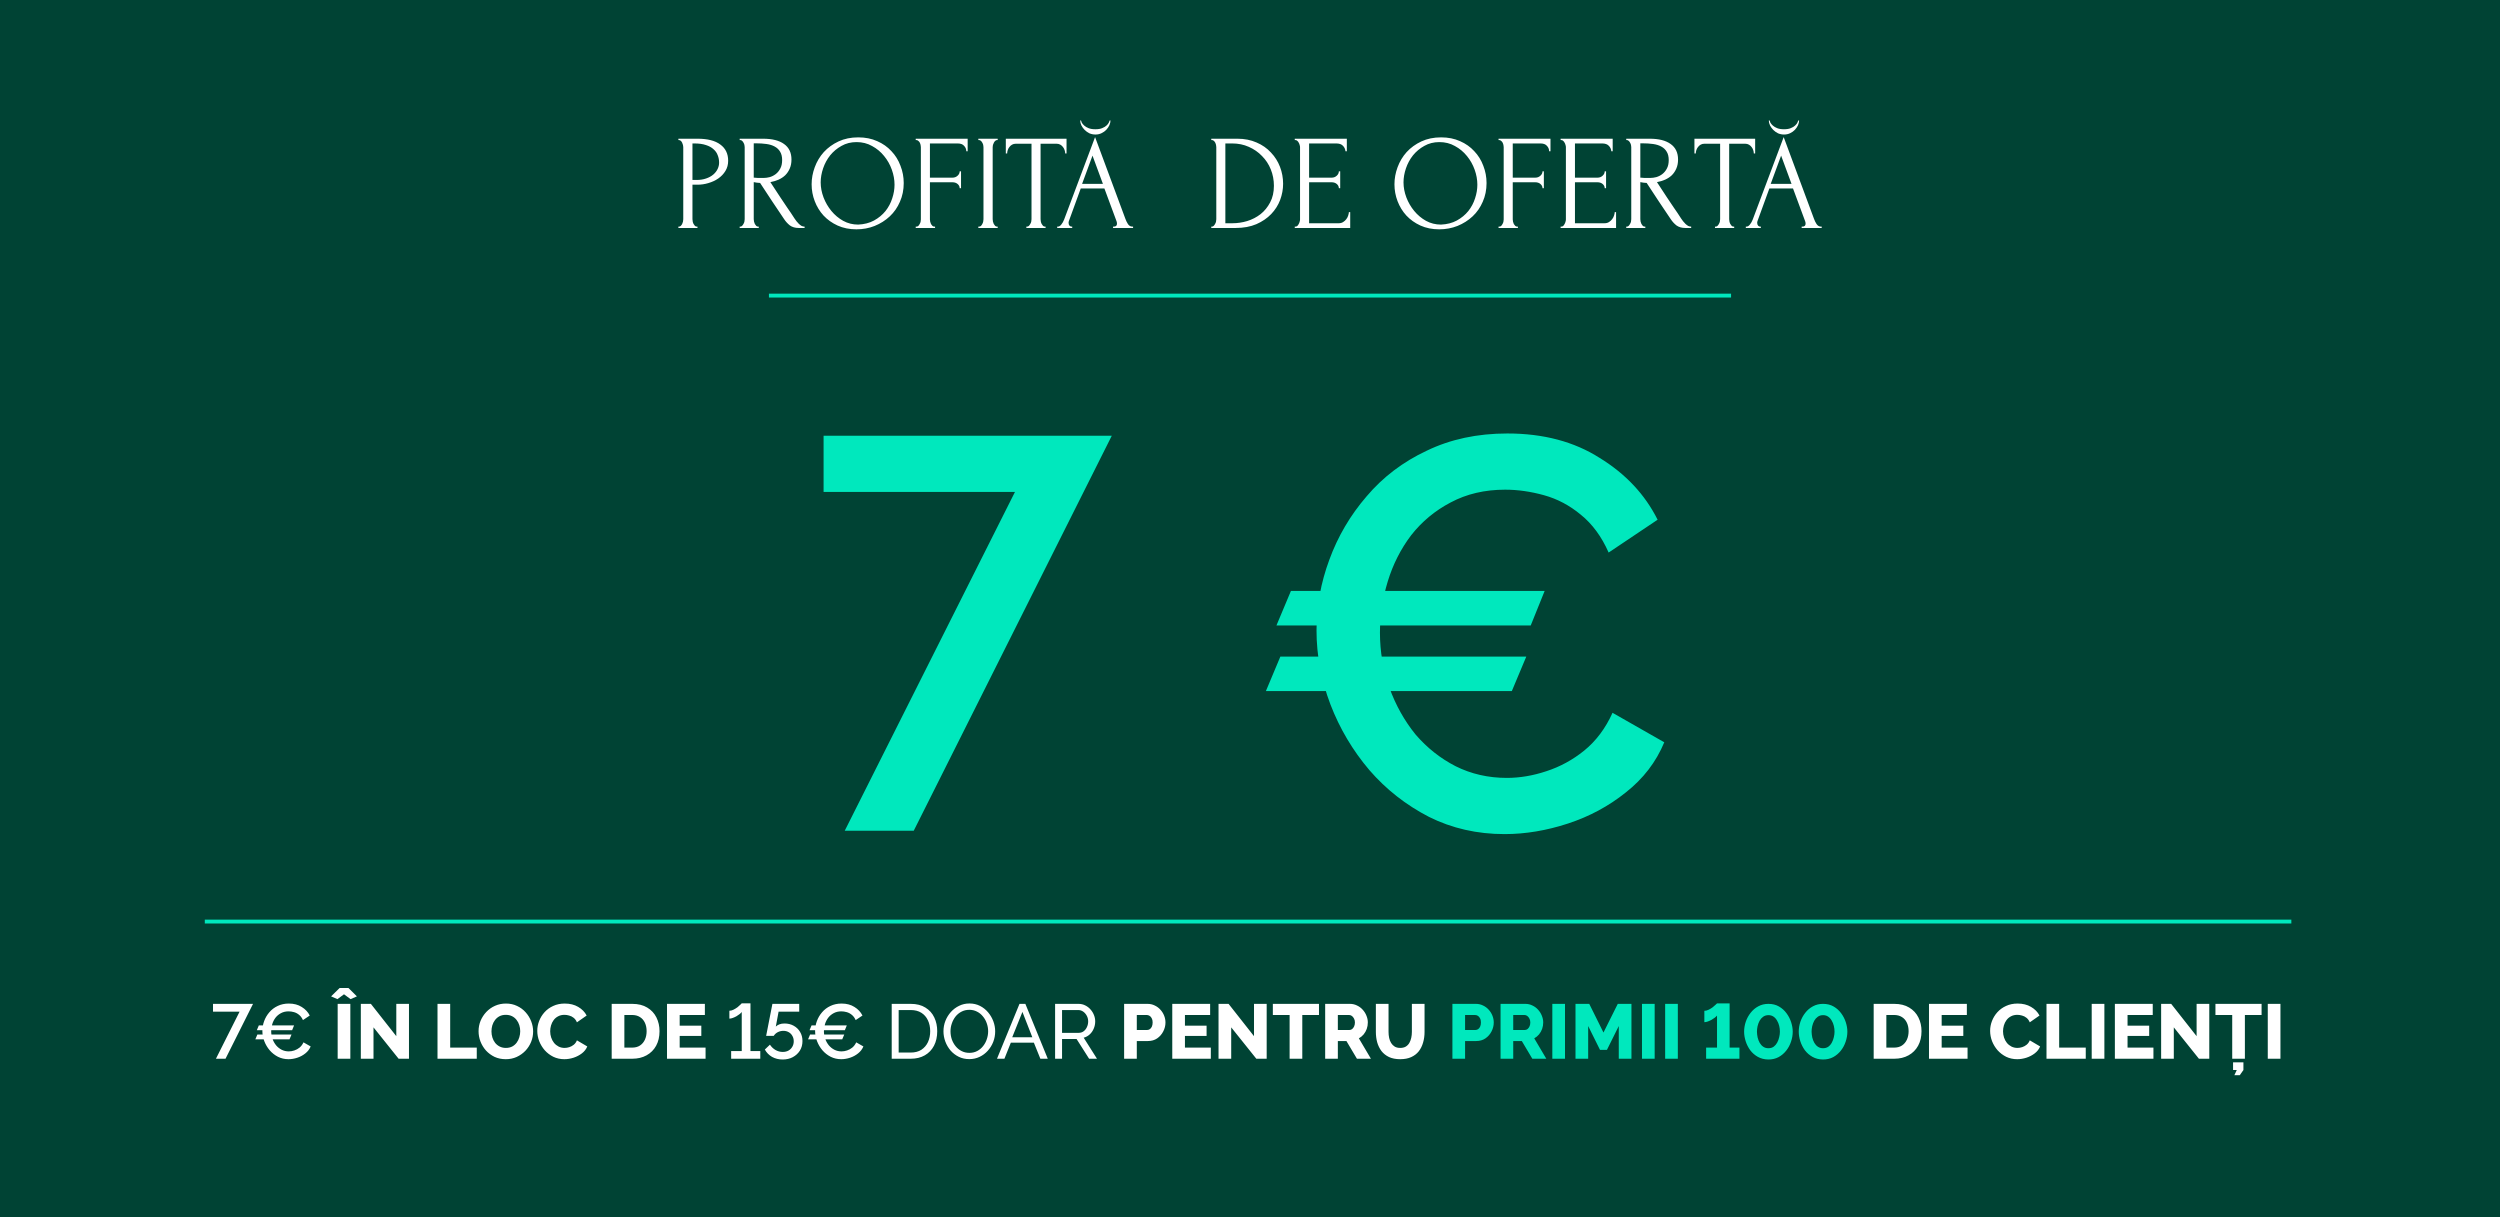
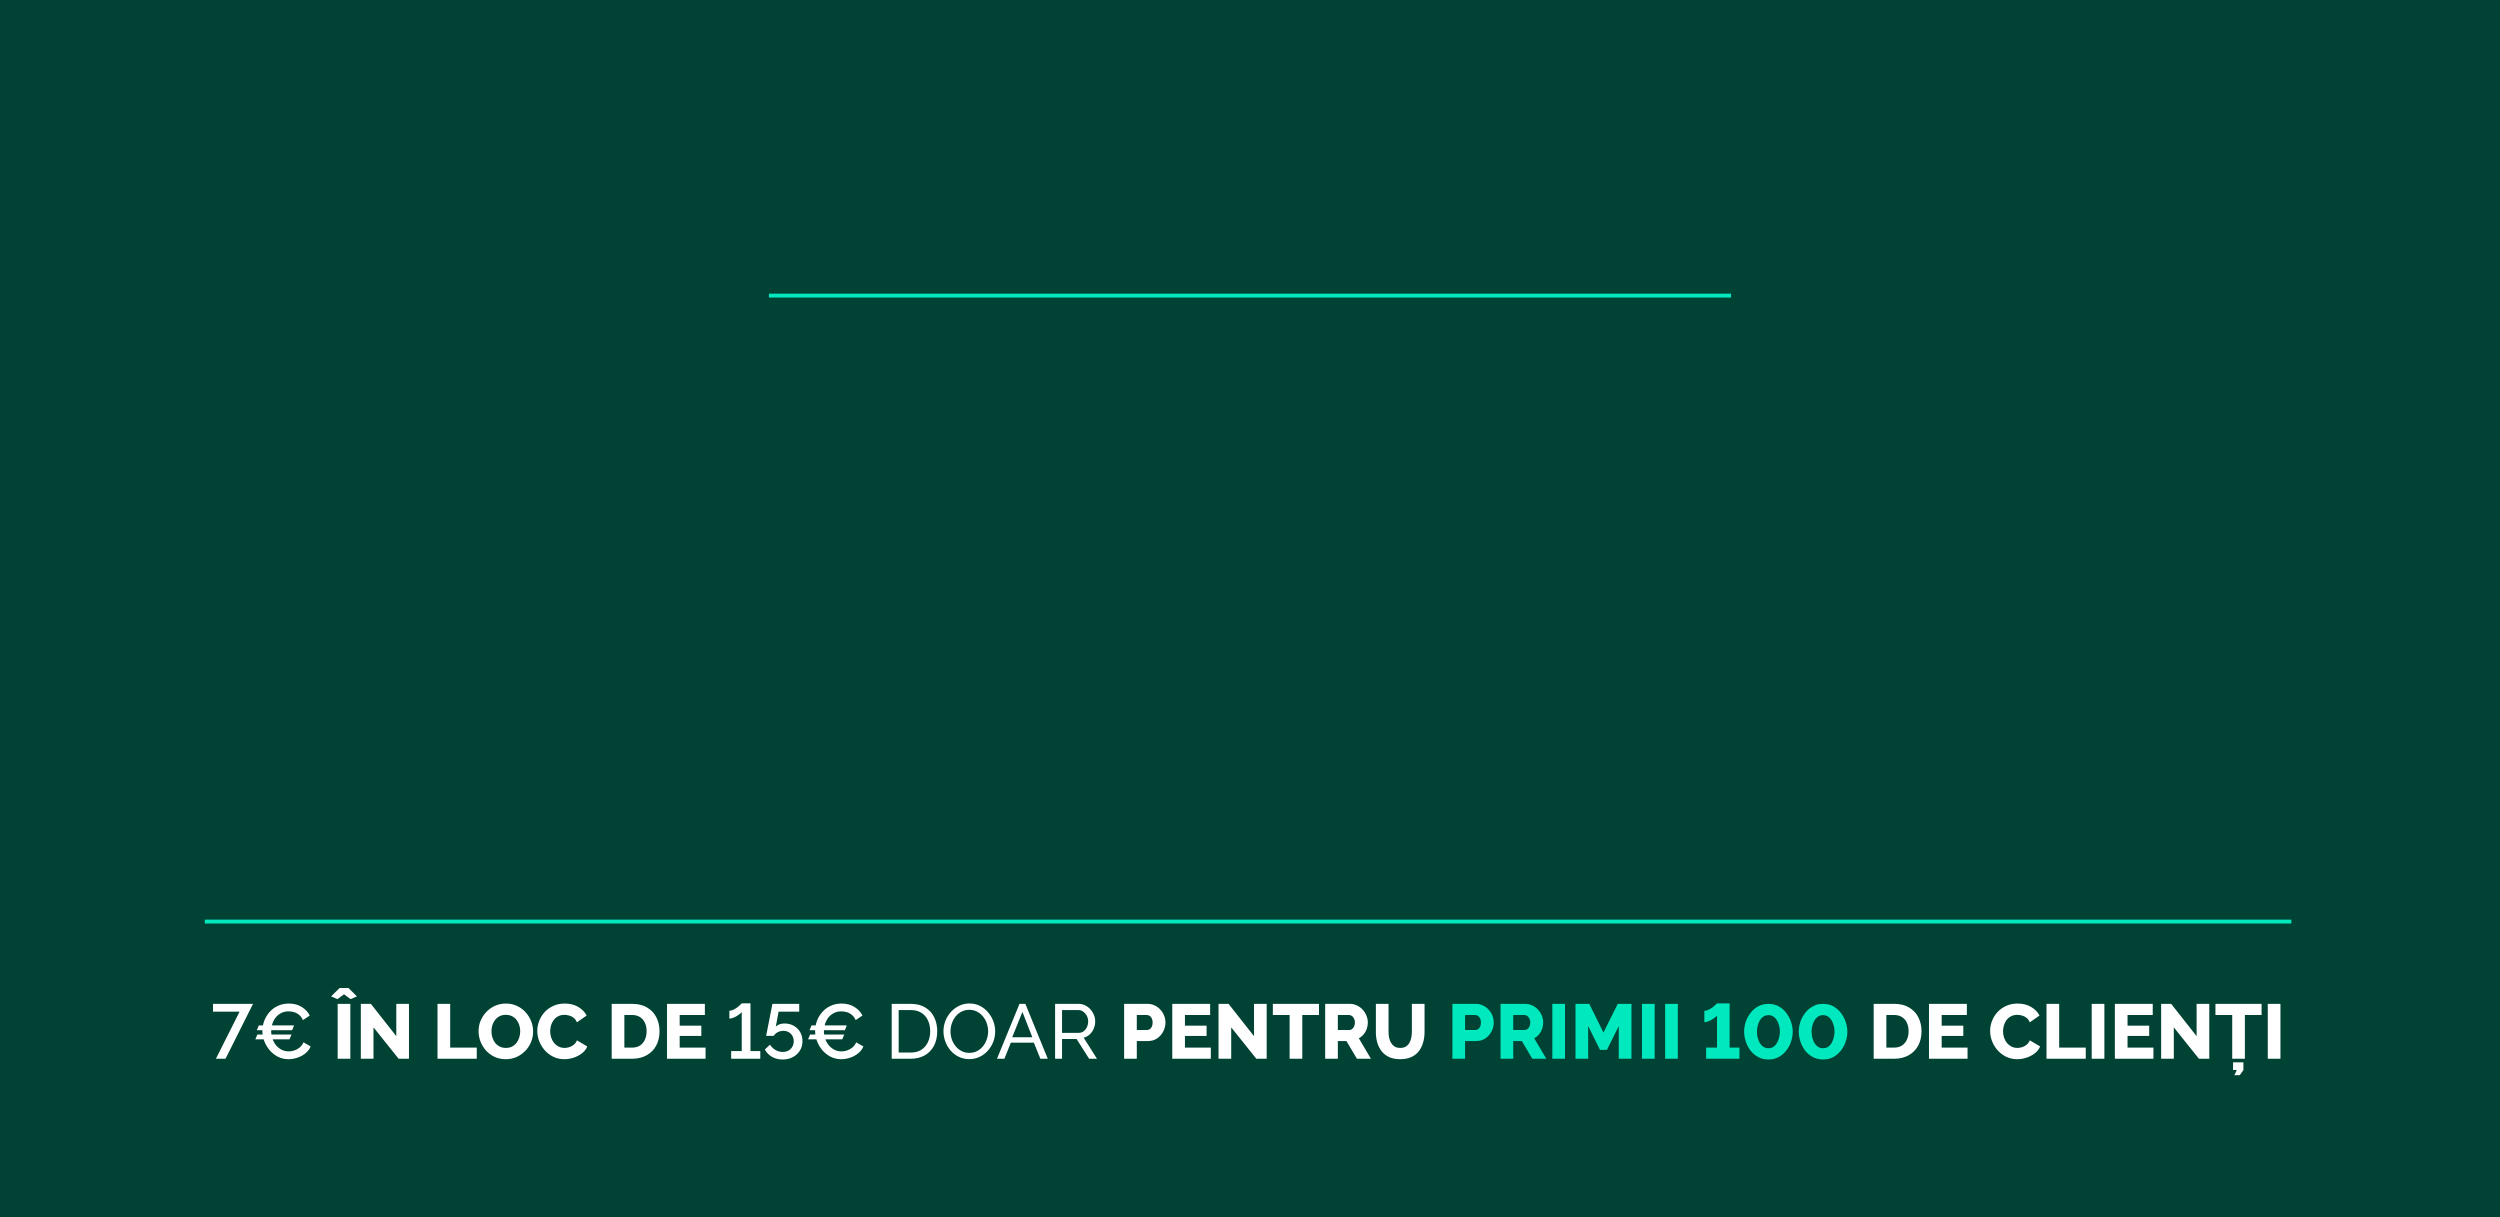
<svg xmlns="http://www.w3.org/2000/svg" width="647" height="315" viewBox="0 0 647 315" fill="none">
  <rect width="647" height="315" fill="#004334" />
-   <path d="M262.679 127.304H213.143V112.76H287.735L236.471 215H218.615L262.679 127.304ZM327.611 178.856L331.355 169.928H395.003L391.259 178.856H327.611ZM399.755 152.936L396.155 161.864H330.347L334.091 152.936H399.755ZM340.715 163.16C340.715 156.92 341.819 150.824 344.027 144.872C346.235 138.824 349.451 133.352 353.675 128.456C357.899 123.464 363.083 119.528 369.227 116.648C375.371 113.672 382.331 112.184 390.107 112.184C399.419 112.184 407.387 114.296 414.011 118.52C420.731 122.648 425.723 127.976 428.987 134.504L416.315 143C414.491 138.872 412.091 135.608 409.115 133.208C406.235 130.808 403.067 129.128 399.611 128.168C396.155 127.208 392.795 126.728 389.531 126.728C384.251 126.728 379.547 127.832 375.419 130.04C371.387 132.152 367.979 134.984 365.195 138.536C362.507 142.088 360.491 146.072 359.147 150.488C357.803 154.904 357.131 159.32 357.131 163.736C357.131 168.632 357.947 173.384 359.579 177.992C361.211 182.504 363.467 186.536 366.347 190.088C369.323 193.544 372.779 196.28 376.715 198.296C380.747 200.312 385.163 201.32 389.963 201.32C393.323 201.32 396.731 200.744 400.187 199.592C403.739 198.44 407.003 196.664 409.979 194.264C413.051 191.768 415.499 188.504 417.323 184.472L430.715 192.104C428.603 197.192 425.291 201.512 420.779 205.064C416.363 208.616 411.371 211.304 405.803 213.128C400.235 214.952 394.763 215.864 389.387 215.864C382.283 215.864 375.755 214.376 369.803 211.4C363.851 208.328 358.715 204.296 354.395 199.304C350.075 194.216 346.715 188.552 344.315 182.312C341.915 175.976 340.715 169.592 340.715 163.16Z" fill="#00E8BD" />
-   <path d="M175.568 35.9H180.538C183.128 35.9 185.088 36.402 186.418 37.405C187.771 38.385 188.448 39.785 188.448 41.605C188.448 42.585 188.214 43.46 187.748 44.23C187.281 45 186.663 45.653 185.893 46.19C185.146 46.703 184.294 47.1 183.338 47.38C182.404 47.66 181.471 47.8 180.538 47.8H179.208V56.725C179.208 56.912 179.231 57.122 179.278 57.355C179.324 57.565 179.394 57.763 179.488 57.95C179.604 58.137 179.721 58.3 179.838 58.44C179.978 58.58 180.141 58.65 180.328 58.65H180.503V59H175.568V58.65H175.743C175.906 58.65 176.058 58.58 176.198 58.44C176.338 58.3 176.454 58.137 176.548 57.95C176.641 57.763 176.711 57.565 176.758 57.355C176.804 57.122 176.828 56.912 176.828 56.725V38.07C176.828 37.743 176.734 37.37 176.548 36.95C176.361 36.53 176.093 36.297 175.743 36.25H175.568V35.9ZM179.208 37.125V46.575H180.258C181.191 46.575 182.019 46.447 182.743 46.19C183.489 45.933 184.108 45.595 184.598 45.175C185.088 44.755 185.461 44.277 185.718 43.74C185.974 43.203 186.103 42.655 186.103 42.095C186.103 41.418 185.986 40.788 185.753 40.205C185.543 39.598 185.181 39.073 184.668 38.63C184.178 38.163 183.524 37.802 182.708 37.545C181.891 37.265 180.888 37.125 179.698 37.125H179.208ZM196.188 58.65H196.363V59H191.428V58.65H191.603C191.766 58.65 191.918 58.58 192.058 58.44C192.198 58.3 192.315 58.137 192.408 57.95C192.525 57.763 192.606 57.565 192.653 57.355C192.7 57.122 192.723 56.912 192.723 56.725V38.07C192.723 37.907 192.7 37.72 192.653 37.51C192.606 37.3 192.525 37.102 192.408 36.915C192.315 36.728 192.198 36.577 192.058 36.46C191.918 36.32 191.766 36.25 191.603 36.25H191.428V35.9H197.518C199.851 35.9 201.648 36.355 202.908 37.265C204.191 38.175 204.833 39.517 204.833 41.29C204.833 42.177 204.681 42.958 204.378 43.635C204.098 44.288 203.713 44.86 203.223 45.35C202.733 45.817 202.15 46.202 201.473 46.505C200.82 46.785 200.12 46.995 199.373 47.135L201.893 50.985C202.5 51.918 203.118 52.84 203.748 53.75C204.378 54.637 204.996 55.558 205.603 56.515C205.766 56.748 205.941 56.993 206.128 57.25C206.338 57.507 206.548 57.74 206.758 57.95C206.991 58.16 207.225 58.335 207.458 58.475C207.715 58.592 207.971 58.65 208.228 58.65V59H206.723C205.79 59 205.02 58.778 204.413 58.335C203.83 57.868 203.34 57.332 202.943 56.725C201.893 55.185 200.843 53.622 199.793 52.035C198.766 50.448 197.74 48.885 196.713 47.345C196.456 47.322 196.176 47.298 195.873 47.275C195.593 47.228 195.325 47.182 195.068 47.135V56.725C195.068 56.912 195.091 57.122 195.138 57.355C195.185 57.565 195.255 57.763 195.348 57.95C195.465 58.137 195.581 58.3 195.698 58.44C195.838 58.58 196.001 58.65 196.188 58.65ZM195.068 37.09V45.98H195.243C195.43 46.003 195.721 46.027 196.118 46.05C196.538 46.05 197.051 46.05 197.658 46.05C198.148 46.05 198.661 45.98 199.198 45.84C199.758 45.677 200.271 45.42 200.738 45.07C201.228 44.697 201.625 44.218 201.928 43.635C202.255 43.052 202.418 42.317 202.418 41.43C202.418 40.543 202.243 39.82 201.893 39.26C201.566 38.7 201.1 38.257 200.493 37.93C199.91 37.603 199.198 37.382 198.358 37.265C197.518 37.148 196.596 37.09 195.593 37.09H195.068ZM222.124 35.55C223.944 35.55 225.578 35.877 227.024 36.53C228.471 37.16 229.696 38.023 230.699 39.12C231.726 40.193 232.508 41.453 233.044 42.9C233.604 44.323 233.884 45.817 233.884 47.38C233.884 49.13 233.558 50.74 232.904 52.21C232.274 53.68 231.399 54.94 230.279 55.99C229.159 57.04 227.853 57.868 226.359 58.475C224.889 59.058 223.314 59.35 221.634 59.35C219.838 59.35 218.216 59.023 216.769 58.37C215.346 57.717 214.133 56.853 213.129 55.78C212.149 54.707 211.391 53.47 210.854 52.07C210.318 50.67 210.049 49.212 210.049 47.695C210.049 46.202 210.318 44.732 210.854 43.285C211.391 41.815 212.173 40.508 213.199 39.365C214.249 38.222 215.521 37.3 217.014 36.6C218.508 35.9 220.211 35.55 222.124 35.55ZM222.089 58.125C223.653 58.055 225.018 57.705 226.184 57.075C227.374 56.422 228.366 55.605 229.159 54.625C229.953 53.622 230.536 52.525 230.909 51.335C231.306 50.145 231.504 48.967 231.504 47.8C231.504 46.517 231.271 45.222 230.804 43.915C230.338 42.608 229.673 41.43 228.809 40.38C227.946 39.307 226.908 38.443 225.694 37.79C224.504 37.113 223.163 36.775 221.669 36.775C220.223 36.775 218.928 37.102 217.784 37.755C216.641 38.385 215.661 39.202 214.844 40.205C214.051 41.208 213.444 42.328 213.024 43.565C212.604 44.802 212.394 46.015 212.394 47.205C212.394 48.488 212.639 49.783 213.129 51.09C213.619 52.373 214.296 53.54 215.159 54.59C216.023 55.64 217.038 56.492 218.204 57.145C219.394 57.798 220.689 58.125 222.089 58.125ZM241.82 58.65H241.995V59H236.99V58.65H237.165C237.352 58.65 237.515 58.592 237.655 58.475C237.795 58.335 237.912 58.172 238.005 57.985C238.122 57.798 238.204 57.6 238.25 57.39C238.297 57.18 238.32 56.982 238.32 56.795V38.07C238.32 37.907 238.297 37.72 238.25 37.51C238.204 37.3 238.134 37.102 238.04 36.915C237.947 36.728 237.819 36.577 237.655 36.46C237.515 36.32 237.352 36.25 237.165 36.25H236.99V35.9H250.43V39.155H250.08C250.08 38.618 249.894 38.152 249.52 37.755C249.17 37.335 248.61 37.125 247.84 37.125H240.665V45.98H246.475C247.012 45.98 247.455 45.817 247.805 45.49C248.179 45.163 248.365 44.778 248.365 44.335H248.715V48.71H248.365C248.365 48.29 248.19 47.928 247.84 47.625C247.49 47.322 247.035 47.17 246.475 47.17H240.665V56.795C240.665 56.982 240.689 57.18 240.735 57.39C240.782 57.6 240.852 57.798 240.945 57.985C241.062 58.172 241.19 58.335 241.33 58.475C241.47 58.592 241.634 58.65 241.82 58.65ZM253.194 35.9H258.199V36.25H258.024C257.861 36.25 257.709 36.32 257.569 36.46C257.429 36.577 257.312 36.728 257.219 36.915C257.126 37.078 257.044 37.277 256.974 37.51C256.927 37.72 256.904 37.907 256.904 38.07V56.725C256.904 56.912 256.927 57.122 256.974 57.355C257.021 57.565 257.091 57.763 257.184 57.95C257.301 58.137 257.417 58.3 257.534 58.44C257.674 58.58 257.837 58.65 258.024 58.65H258.199V59H253.194V58.65H253.369C253.556 58.65 253.719 58.592 253.859 58.475C253.999 58.335 254.116 58.172 254.209 57.985C254.326 57.775 254.407 57.565 254.454 57.355C254.501 57.122 254.524 56.912 254.524 56.725V38.07C254.524 37.907 254.501 37.72 254.454 37.51C254.407 37.3 254.326 37.102 254.209 36.915C254.116 36.728 253.999 36.577 253.859 36.46C253.719 36.32 253.556 36.25 253.369 36.25H253.194V35.9ZM270.42 58.65H270.595V59H265.625V58.65H265.8C265.986 58.65 266.15 58.58 266.29 58.44C266.43 58.3 266.546 58.137 266.64 57.95C266.756 57.763 266.838 57.565 266.885 57.355C266.931 57.122 266.955 56.912 266.955 56.725V37.195H262.895C262.521 37.195 262.195 37.277 261.915 37.44C261.635 37.603 261.401 37.813 261.215 38.07C261.028 38.303 260.888 38.572 260.795 38.875C260.701 39.155 260.655 39.435 260.655 39.715H260.305V35.9H276.02V39.715H275.67C275.67 39.435 275.623 39.155 275.53 38.875C275.436 38.572 275.296 38.303 275.11 38.07C274.923 37.813 274.69 37.603 274.41 37.44C274.13 37.277 273.803 37.195 273.43 37.195H269.3V56.725C269.3 56.912 269.323 57.122 269.37 57.355C269.416 57.565 269.486 57.763 269.58 57.95C269.696 58.137 269.813 58.3 269.93 58.44C270.07 58.58 270.233 58.65 270.42 58.65ZM288.06 58.65H288.235C288.795 58.65 289.075 58.393 289.075 57.88C289.075 57.693 289.04 57.495 288.97 57.285L285.82 48.78H279.695L276.65 57.145C276.58 57.332 276.545 57.507 276.545 57.67C276.545 57.973 276.626 58.218 276.79 58.405C276.953 58.568 277.128 58.65 277.315 58.65H277.49V59H273.605V58.65H273.78C274.083 58.65 274.375 58.475 274.655 58.125C274.958 57.752 275.203 57.32 275.39 56.83L283.405 35.48L291.245 56.62C291.408 57.087 291.63 57.542 291.91 57.985C292.213 58.428 292.598 58.65 293.065 58.65H293.24V59H288.06V58.65ZM280.045 47.59H285.435L282.74 40.275L280.045 47.59ZM287.395 31.175C287.395 31.548 287.301 31.957 287.115 32.4C286.928 32.82 286.66 33.217 286.31 33.59C285.983 33.94 285.575 34.232 285.085 34.465C284.618 34.698 284.093 34.815 283.51 34.815C282.95 34.815 282.425 34.71 281.935 34.5C281.468 34.267 281.06 33.975 280.71 33.625C280.36 33.275 280.08 32.89 279.87 32.47C279.66 32.027 279.555 31.595 279.555 31.175H279.765C279.788 31.315 279.858 31.513 279.975 31.77C280.115 32.003 280.325 32.248 280.605 32.505C280.885 32.762 281.258 32.983 281.725 33.17C282.191 33.357 282.775 33.45 283.475 33.45C284.198 33.45 284.781 33.357 285.225 33.17C285.691 32.983 286.065 32.762 286.345 32.505C286.625 32.248 286.823 32.003 286.94 31.77C287.056 31.513 287.138 31.315 287.185 31.175H287.395ZM313.483 58.65H313.658C313.821 58.65 313.973 58.58 314.113 58.44C314.253 58.3 314.37 58.137 314.463 57.95C314.58 57.763 314.661 57.565 314.708 57.355C314.755 57.122 314.778 56.912 314.778 56.725V38.07C314.778 37.907 314.755 37.72 314.708 37.51C314.661 37.3 314.591 37.102 314.498 36.915C314.405 36.728 314.288 36.577 314.148 36.46C314.008 36.32 313.845 36.25 313.658 36.25H313.483V35.9H320.238C322.081 35.9 323.738 36.227 325.208 36.88C326.678 37.51 327.915 38.373 328.918 39.47C329.945 40.543 330.726 41.78 331.263 43.18C331.8 44.58 332.068 46.038 332.068 47.555C332.068 48.978 331.811 50.378 331.298 51.755C330.785 53.108 330.015 54.322 328.988 55.395C327.961 56.468 326.678 57.343 325.138 58.02C323.598 58.673 321.813 59 319.783 59H313.483V58.65ZM329.688 48.08C329.688 46.587 329.42 45.175 328.883 43.845C328.346 42.515 327.588 41.36 326.608 40.38C325.651 39.377 324.508 38.583 323.178 38C321.871 37.417 320.448 37.125 318.908 37.125H317.123V57.775H318.978C320.238 57.775 321.498 57.588 322.758 57.215C324.041 56.818 325.196 56.223 326.223 55.43C327.25 54.613 328.078 53.598 328.708 52.385C329.361 51.172 329.688 49.737 329.688 48.08ZM335.085 58.65H335.26C335.447 58.65 335.61 58.592 335.75 58.475C335.89 58.335 336.007 58.172 336.1 57.985C336.217 57.798 336.299 57.6 336.345 57.39C336.415 57.18 336.45 56.982 336.45 56.795V38.07C336.45 37.907 336.415 37.72 336.345 37.51C336.299 37.3 336.217 37.102 336.1 36.915C336.007 36.728 335.89 36.577 335.75 36.46C335.61 36.32 335.447 36.25 335.26 36.25H335.085V35.9H348.56V39.155H348.21C348.164 38.618 347.954 38.152 347.58 37.755C347.207 37.335 346.624 37.125 345.83 37.125H338.795V45.98H344.605C345.142 45.98 345.585 45.817 345.935 45.49C346.309 45.163 346.495 44.778 346.495 44.335H346.845V48.71H346.495C346.495 48.29 346.32 47.928 345.97 47.625C345.62 47.322 345.165 47.17 344.605 47.17H338.795V57.775H346.46C346.904 57.775 347.289 57.67 347.615 57.46C347.942 57.25 348.21 57.005 348.42 56.725C348.654 56.422 348.817 56.107 348.91 55.78C349.027 55.43 349.085 55.138 349.085 54.905H349.435V59H335.085V58.65ZM372.959 35.55C374.779 35.55 376.413 35.877 377.859 36.53C379.306 37.16 380.531 38.023 381.534 39.12C382.561 40.193 383.343 41.453 383.879 42.9C384.439 44.323 384.719 45.817 384.719 47.38C384.719 49.13 384.393 50.74 383.739 52.21C383.109 53.68 382.234 54.94 381.114 55.99C379.994 57.04 378.688 57.868 377.194 58.475C375.724 59.058 374.149 59.35 372.469 59.35C370.673 59.35 369.051 59.023 367.604 58.37C366.181 57.717 364.968 56.853 363.964 55.78C362.984 54.707 362.226 53.47 361.689 52.07C361.153 50.67 360.884 49.212 360.884 47.695C360.884 46.202 361.153 44.732 361.689 43.285C362.226 41.815 363.008 40.508 364.034 39.365C365.084 38.222 366.356 37.3 367.849 36.6C369.343 35.9 371.046 35.55 372.959 35.55ZM372.924 58.125C374.488 58.055 375.853 57.705 377.019 57.075C378.209 56.422 379.201 55.605 379.994 54.625C380.788 53.622 381.371 52.525 381.744 51.335C382.141 50.145 382.339 48.967 382.339 47.8C382.339 46.517 382.106 45.222 381.639 43.915C381.173 42.608 380.508 41.43 379.644 40.38C378.781 39.307 377.743 38.443 376.529 37.79C375.339 37.113 373.998 36.775 372.504 36.775C371.058 36.775 369.763 37.102 368.619 37.755C367.476 38.385 366.496 39.202 365.679 40.205C364.886 41.208 364.279 42.328 363.859 43.565C363.439 44.802 363.229 46.015 363.229 47.205C363.229 48.488 363.474 49.783 363.964 51.09C364.454 52.373 365.131 53.54 365.994 54.59C366.858 55.64 367.873 56.492 369.039 57.145C370.229 57.798 371.524 58.125 372.924 58.125ZM392.655 58.65H392.83V59H387.825V58.65H388C388.187 58.65 388.35 58.592 388.49 58.475C388.63 58.335 388.747 58.172 388.84 57.985C388.957 57.798 389.039 57.6 389.085 57.39C389.132 57.18 389.155 56.982 389.155 56.795V38.07C389.155 37.907 389.132 37.72 389.085 37.51C389.039 37.3 388.969 37.102 388.875 36.915C388.782 36.728 388.654 36.577 388.49 36.46C388.35 36.32 388.187 36.25 388 36.25H387.825V35.9H401.265V39.155H400.915C400.915 38.618 400.729 38.152 400.355 37.755C400.005 37.335 399.445 37.125 398.675 37.125H391.5V45.98H397.31C397.847 45.98 398.29 45.817 398.64 45.49C399.014 45.163 399.2 44.778 399.2 44.335H399.55V48.71H399.2C399.2 48.29 399.025 47.928 398.675 47.625C398.325 47.322 397.87 47.17 397.31 47.17H391.5V56.795C391.5 56.982 391.524 57.18 391.57 57.39C391.617 57.6 391.687 57.798 391.78 57.985C391.897 58.172 392.025 58.335 392.165 58.475C392.305 58.592 392.469 58.65 392.655 58.65ZM403.889 58.65H404.064C404.251 58.65 404.414 58.592 404.554 58.475C404.694 58.335 404.811 58.172 404.904 57.985C405.021 57.798 405.102 57.6 405.149 57.39C405.219 57.18 405.254 56.982 405.254 56.795V38.07C405.254 37.907 405.219 37.72 405.149 37.51C405.102 37.3 405.021 37.102 404.904 36.915C404.811 36.728 404.694 36.577 404.554 36.46C404.414 36.32 404.251 36.25 404.064 36.25H403.889V35.9H417.364V39.155H417.014C416.967 38.618 416.757 38.152 416.384 37.755C416.011 37.335 415.427 37.125 414.634 37.125H407.599V45.98H413.409C413.946 45.98 414.389 45.817 414.739 45.49C415.112 45.163 415.299 44.778 415.299 44.335H415.649V48.71H415.299C415.299 48.29 415.124 47.928 414.774 47.625C414.424 47.322 413.969 47.17 413.409 47.17H407.599V57.775H415.264C415.707 57.775 416.092 57.67 416.419 57.46C416.746 57.25 417.014 57.005 417.224 56.725C417.457 56.422 417.621 56.107 417.714 55.78C417.831 55.43 417.889 55.138 417.889 54.905H418.239V59H403.889V58.65ZM425.636 58.65H425.811V59H420.876V58.65H421.051C421.215 58.65 421.366 58.58 421.506 58.44C421.646 58.3 421.763 58.137 421.856 57.95C421.973 57.763 422.055 57.565 422.101 57.355C422.148 57.122 422.171 56.912 422.171 56.725V38.07C422.171 37.907 422.148 37.72 422.101 37.51C422.055 37.3 421.973 37.102 421.856 36.915C421.763 36.728 421.646 36.577 421.506 36.46C421.366 36.32 421.215 36.25 421.051 36.25H420.876V35.9H426.966C429.3 35.9 431.096 36.355 432.356 37.265C433.64 38.175 434.281 39.517 434.281 41.29C434.281 42.177 434.13 42.958 433.826 43.635C433.546 44.288 433.161 44.86 432.671 45.35C432.181 45.817 431.598 46.202 430.921 46.505C430.268 46.785 429.568 46.995 428.821 47.135L431.341 50.985C431.948 51.918 432.566 52.84 433.196 53.75C433.826 54.637 434.445 55.558 435.051 56.515C435.215 56.748 435.39 56.993 435.576 57.25C435.786 57.507 435.996 57.74 436.206 57.95C436.44 58.16 436.673 58.335 436.906 58.475C437.163 58.592 437.42 58.65 437.676 58.65V59H436.171C435.238 59 434.468 58.778 433.861 58.335C433.278 57.868 432.788 57.332 432.391 56.725C431.341 55.185 430.291 53.622 429.241 52.035C428.215 50.448 427.188 48.885 426.161 47.345C425.905 47.322 425.625 47.298 425.321 47.275C425.041 47.228 424.773 47.182 424.516 47.135V56.725C424.516 56.912 424.54 57.122 424.586 57.355C424.633 57.565 424.703 57.763 424.796 57.95C424.913 58.137 425.03 58.3 425.146 58.44C425.286 58.58 425.45 58.65 425.636 58.65ZM424.516 37.09V45.98H424.691C424.878 46.003 425.17 46.027 425.566 46.05C425.986 46.05 426.5 46.05 427.106 46.05C427.596 46.05 428.11 45.98 428.646 45.84C429.206 45.677 429.72 45.42 430.186 45.07C430.676 44.697 431.073 44.218 431.376 43.635C431.703 43.052 431.866 42.317 431.866 41.43C431.866 40.543 431.691 39.82 431.341 39.26C431.015 38.7 430.548 38.257 429.941 37.93C429.358 37.603 428.646 37.382 427.806 37.265C426.966 37.148 426.045 37.09 425.041 37.09H424.516ZM448.633 58.65H448.808V59H443.838V58.65H444.013C444.199 58.65 444.363 58.58 444.503 58.44C444.643 58.3 444.759 58.137 444.853 57.95C444.969 57.763 445.051 57.565 445.098 57.355C445.144 57.122 445.168 56.912 445.168 56.725V37.195H441.108C440.734 37.195 440.408 37.277 440.128 37.44C439.848 37.603 439.614 37.813 439.428 38.07C439.241 38.303 439.101 38.572 439.008 38.875C438.914 39.155 438.868 39.435 438.868 39.715H438.518V35.9H454.233V39.715H453.883C453.883 39.435 453.836 39.155 453.743 38.875C453.649 38.572 453.509 38.303 453.323 38.07C453.136 37.813 452.903 37.603 452.623 37.44C452.343 37.277 452.016 37.195 451.643 37.195H447.513V56.725C447.513 56.912 447.536 57.122 447.583 57.355C447.629 57.565 447.699 57.763 447.793 57.95C447.909 58.137 448.026 58.3 448.143 58.44C448.283 58.58 448.446 58.65 448.633 58.65ZM466.273 58.65H466.448C467.008 58.65 467.288 58.393 467.288 57.88C467.288 57.693 467.253 57.495 467.183 57.285L464.033 48.78H457.908L454.863 57.145C454.793 57.332 454.758 57.507 454.758 57.67C454.758 57.973 454.839 58.218 455.003 58.405C455.166 58.568 455.341 58.65 455.528 58.65H455.703V59H451.818V58.65H451.993C452.296 58.65 452.588 58.475 452.868 58.125C453.171 57.752 453.416 57.32 453.603 56.83L461.618 35.48L469.458 56.62C469.621 57.087 469.843 57.542 470.123 57.985C470.426 58.428 470.811 58.65 471.278 58.65H471.453V59H466.273V58.65ZM458.258 47.59H463.648L460.953 40.275L458.258 47.59ZM465.608 31.175C465.608 31.548 465.514 31.957 465.328 32.4C465.141 32.82 464.873 33.217 464.523 33.59C464.196 33.94 463.788 34.232 463.298 34.465C462.831 34.698 462.306 34.815 461.723 34.815C461.163 34.815 460.638 34.71 460.148 34.5C459.681 34.267 459.273 33.975 458.923 33.625C458.573 33.275 458.293 32.89 458.083 32.47C457.873 32.027 457.768 31.595 457.768 31.175H457.978C458.001 31.315 458.071 31.513 458.188 31.77C458.328 32.003 458.538 32.248 458.818 32.505C459.098 32.762 459.471 32.983 459.938 33.17C460.404 33.357 460.988 33.45 461.688 33.45C462.411 33.45 462.994 33.357 463.438 33.17C463.904 32.983 464.278 32.762 464.558 32.505C464.838 32.248 465.036 32.003 465.153 31.77C465.269 31.513 465.351 31.315 465.398 31.175H465.608Z" fill="white" />
  <line x1="199" y1="76.5" x2="448" y2="76.5" stroke="#00E8BD" />
  <line x1="53" y1="238.5" x2="593" y2="238.5" stroke="#00E8BD" />
  <path d="M62.005 261.82H55.125V259.8H65.485L58.365 274H55.885L62.005 261.82ZM66.082 268.98L66.602 267.74H75.442L74.922 268.98H66.082ZM76.102 265.38L75.602 266.62H66.462L66.982 265.38H76.102ZM67.902 266.8C67.902 265.933 68.055 265.087 68.362 264.26C68.668 263.42 69.115 262.66 69.702 261.98C70.288 261.287 71.008 260.74 71.862 260.34C72.715 259.927 73.682 259.72 74.762 259.72C76.055 259.72 77.162 260.013 78.082 260.6C79.015 261.173 79.709 261.913 80.162 262.82L78.402 264C78.148 263.427 77.815 262.973 77.402 262.64C77.002 262.307 76.562 262.073 76.082 261.94C75.602 261.807 75.135 261.74 74.682 261.74C73.948 261.74 73.295 261.893 72.722 262.2C72.162 262.493 71.689 262.887 71.302 263.38C70.928 263.873 70.648 264.427 70.462 265.04C70.275 265.653 70.182 266.267 70.182 266.88C70.182 267.56 70.295 268.22 70.522 268.86C70.749 269.487 71.062 270.047 71.462 270.54C71.875 271.02 72.355 271.4 72.902 271.68C73.462 271.96 74.075 272.1 74.742 272.1C75.209 272.1 75.682 272.02 76.162 271.86C76.655 271.7 77.109 271.453 77.522 271.12C77.948 270.773 78.288 270.32 78.542 269.76L80.402 270.82C80.109 271.527 79.648 272.127 79.022 272.62C78.409 273.113 77.715 273.487 76.942 273.74C76.168 273.993 75.409 274.12 74.662 274.12C73.675 274.12 72.769 273.913 71.942 273.5C71.115 273.073 70.402 272.513 69.802 271.82C69.202 271.113 68.735 270.327 68.402 269.46C68.069 268.58 67.902 267.693 67.902 266.8ZM87.387 274V259.8H90.667V274H87.387ZM85.687 257.86L87.887 255.7H90.187L92.367 257.86L90.727 258.58L89.027 257.32L87.327 258.58L85.687 257.86ZM96.663 265.88V274H93.383V259.8H95.983L102.563 268.16V259.8H105.843V274H103.163L96.663 265.88ZM113.227 274V259.8H116.507V271.12H123.387V274H113.227ZM130.893 274.12C129.826 274.12 128.859 273.92 127.993 273.52C127.139 273.107 126.399 272.56 125.773 271.88C125.159 271.187 124.686 270.413 124.353 269.56C124.019 268.693 123.853 267.8 123.853 266.88C123.853 265.933 124.026 265.033 124.373 264.18C124.733 263.327 125.226 262.567 125.853 261.9C126.493 261.22 127.246 260.687 128.113 260.3C128.979 259.913 129.926 259.72 130.953 259.72C132.006 259.72 132.959 259.927 133.813 260.34C134.679 260.74 135.419 261.287 136.033 261.98C136.659 262.673 137.139 263.453 137.473 264.32C137.806 265.173 137.973 266.047 137.973 266.94C137.973 267.887 137.799 268.787 137.453 269.64C137.106 270.493 136.613 271.26 135.973 271.94C135.333 272.607 134.579 273.14 133.713 273.54C132.859 273.927 131.919 274.12 130.893 274.12ZM127.193 266.92C127.193 267.467 127.273 268 127.433 268.52C127.593 269.027 127.826 269.48 128.133 269.88C128.453 270.28 128.846 270.6 129.313 270.84C129.779 271.08 130.313 271.2 130.913 271.2C131.539 271.2 132.086 271.08 132.553 270.84C133.019 270.587 133.406 270.253 133.713 269.84C134.019 269.427 134.246 268.967 134.393 268.46C134.553 267.94 134.633 267.413 134.633 266.88C134.633 266.333 134.553 265.807 134.393 265.3C134.233 264.793 133.993 264.34 133.673 263.94C133.353 263.527 132.959 263.207 132.493 262.98C132.026 262.753 131.499 262.64 130.913 262.64C130.286 262.64 129.739 262.76 129.273 263C128.819 263.24 128.433 263.567 128.113 263.98C127.806 264.38 127.573 264.84 127.413 265.36C127.266 265.867 127.193 266.387 127.193 266.92ZM139.048 266.78C139.048 265.913 139.208 265.067 139.528 264.24C139.848 263.4 140.314 262.64 140.928 261.96C141.541 261.28 142.288 260.74 143.168 260.34C144.048 259.927 145.048 259.72 146.168 259.72C147.501 259.72 148.654 260.007 149.628 260.58C150.614 261.153 151.348 261.9 151.828 262.82L149.308 264.58C149.094 264.073 148.808 263.68 148.448 263.4C148.101 263.12 147.714 262.927 147.288 262.82C146.874 262.7 146.474 262.64 146.088 262.64C145.461 262.64 144.914 262.767 144.448 263.02C143.981 263.26 143.594 263.587 143.288 264C142.981 264.413 142.754 264.873 142.608 265.38C142.461 265.887 142.388 266.393 142.388 266.9C142.388 267.46 142.474 268 142.648 268.52C142.821 269.04 143.068 269.5 143.388 269.9C143.721 270.3 144.121 270.62 144.588 270.86C145.054 271.087 145.568 271.2 146.128 271.2C146.528 271.2 146.934 271.133 147.348 271C147.761 270.867 148.141 270.66 148.488 270.38C148.848 270.087 149.121 269.707 149.308 269.24L151.988 270.82C151.708 271.513 151.248 272.107 150.608 272.6C149.968 273.093 149.241 273.473 148.428 273.74C147.628 273.993 146.834 274.12 146.048 274.12C145.021 274.12 144.074 273.913 143.208 273.5C142.354 273.073 141.614 272.513 140.988 271.82C140.374 271.113 139.894 270.327 139.548 269.46C139.214 268.58 139.048 267.687 139.048 266.78ZM158.305 274V259.8H163.605C165.165 259.8 166.465 260.12 167.505 260.76C168.559 261.387 169.352 262.24 169.885 263.32C170.419 264.387 170.685 265.573 170.685 266.88C170.685 268.32 170.392 269.573 169.805 270.64C169.219 271.707 168.392 272.533 167.325 273.12C166.272 273.707 165.032 274 163.605 274H158.305ZM167.345 266.88C167.345 266.053 167.199 265.327 166.905 264.7C166.612 264.06 166.185 263.567 165.625 263.22C165.065 262.86 164.392 262.68 163.605 262.68H161.585V271.12H163.605C164.405 271.12 165.079 270.94 165.625 270.58C166.185 270.207 166.612 269.7 166.905 269.06C167.199 268.407 167.345 267.68 167.345 266.88ZM182.602 271.12V274H172.622V259.8H182.422V262.68H175.902V265.44H181.502V268.1H175.902V271.12H182.602ZM196.762 272.02V274H189.222V272.02H191.962V261.9C191.856 262.06 191.676 262.24 191.422 262.44C191.182 262.627 190.909 262.813 190.602 263C190.296 263.173 189.976 263.32 189.642 263.44C189.322 263.56 189.029 263.62 188.762 263.62V261.58C189.122 261.58 189.482 261.487 189.842 261.3C190.216 261.113 190.562 260.9 190.882 260.66C191.202 260.407 191.456 260.18 191.642 259.98C191.842 259.78 191.949 259.673 191.962 259.66H194.222V272.02H196.762ZM202.559 274.2C201.533 274.2 200.613 273.973 199.799 273.52C198.999 273.053 198.379 272.42 197.939 271.62L199.259 270.36C199.633 270.933 200.113 271.393 200.699 271.74C201.286 272.073 201.913 272.24 202.579 272.24C203.126 272.24 203.613 272.127 204.039 271.9C204.466 271.66 204.799 271.333 205.039 270.92C205.293 270.507 205.419 270.027 205.419 269.48C205.419 268.947 205.299 268.48 205.059 268.08C204.833 267.667 204.513 267.347 204.099 267.12C203.699 266.893 203.246 266.78 202.739 266.78C202.233 266.78 201.753 266.893 201.299 267.12C200.859 267.347 200.506 267.667 200.239 268.08H198.279L199.899 259.8H206.839V261.82H201.499L200.779 265.68C201.019 265.44 201.326 265.247 201.699 265.1C202.086 264.953 202.526 264.88 203.019 264.88C203.913 264.88 204.706 265.073 205.399 265.46C206.106 265.847 206.659 266.38 207.059 267.06C207.473 267.74 207.679 268.527 207.679 269.42C207.679 270.367 207.453 271.2 206.999 271.92C206.546 272.627 205.933 273.187 205.159 273.6C204.399 274 203.533 274.2 202.559 274.2ZM209.129 268.98L209.649 267.74H218.489L217.969 268.98H209.129ZM219.149 265.38L218.649 266.62H209.509L210.029 265.38H219.149ZM210.949 266.8C210.949 265.933 211.102 265.087 211.409 264.26C211.715 263.42 212.162 262.66 212.749 261.98C213.335 261.287 214.055 260.74 214.909 260.34C215.762 259.927 216.729 259.72 217.809 259.72C219.102 259.72 220.209 260.013 221.129 260.6C222.062 261.173 222.755 261.913 223.209 262.82L221.449 264C221.195 263.427 220.862 262.973 220.449 262.64C220.049 262.307 219.609 262.073 219.129 261.94C218.649 261.807 218.182 261.74 217.729 261.74C216.995 261.74 216.342 261.893 215.769 262.2C215.209 262.493 214.735 262.887 214.349 263.38C213.975 263.873 213.695 264.427 213.509 265.04C213.322 265.653 213.229 266.267 213.229 266.88C213.229 267.56 213.342 268.22 213.569 268.86C213.795 269.487 214.109 270.047 214.509 270.54C214.922 271.02 215.402 271.4 215.949 271.68C216.509 271.96 217.122 272.1 217.789 272.1C218.255 272.1 218.729 272.02 219.209 271.86C219.702 271.7 220.155 271.453 220.569 271.12C220.995 270.773 221.335 270.32 221.589 269.76L223.449 270.82C223.155 271.527 222.695 272.127 222.069 272.62C221.455 273.113 220.762 273.487 219.989 273.74C219.215 273.993 218.455 274.12 217.709 274.12C216.722 274.12 215.815 273.913 214.989 273.5C214.162 273.073 213.449 272.513 212.849 271.82C212.249 271.113 211.782 270.327 211.449 269.46C211.115 268.58 210.949 267.693 210.949 266.8ZM230.774 274V259.8H235.694C237.214 259.8 238.481 260.12 239.494 260.76C240.521 261.387 241.288 262.24 241.794 263.32C242.301 264.387 242.554 265.573 242.554 266.88C242.554 268.32 242.274 269.573 241.714 270.64C241.154 271.707 240.361 272.533 239.334 273.12C238.308 273.707 237.094 274 235.694 274H230.774ZM240.734 266.88C240.734 265.813 240.534 264.867 240.134 264.04C239.748 263.213 239.181 262.567 238.434 262.1C237.688 261.633 236.774 261.4 235.694 261.4H232.574V272.4H235.694C236.788 272.4 237.708 272.16 238.454 271.68C239.201 271.187 239.768 270.527 240.154 269.7C240.541 268.86 240.734 267.92 240.734 266.88ZM250.851 274.1C249.851 274.1 248.944 273.9 248.131 273.5C247.317 273.1 246.611 272.56 246.011 271.88C245.424 271.187 244.971 270.413 244.651 269.56C244.331 268.693 244.171 267.807 244.171 266.9C244.171 265.953 244.337 265.053 244.671 264.2C245.017 263.333 245.491 262.567 246.091 261.9C246.704 261.22 247.417 260.687 248.231 260.3C249.044 259.9 249.931 259.7 250.891 259.7C251.891 259.7 252.797 259.907 253.611 260.32C254.424 260.733 255.124 261.287 255.711 261.98C256.297 262.673 256.751 263.447 257.071 264.3C257.391 265.153 257.551 266.027 257.551 266.92C257.551 267.867 257.384 268.773 257.051 269.64C256.717 270.493 256.244 271.26 255.631 271.94C255.031 272.607 254.324 273.133 253.511 273.52C252.697 273.907 251.811 274.1 250.851 274.1ZM245.991 266.9C245.991 267.62 246.104 268.32 246.331 269C246.571 269.667 246.904 270.26 247.331 270.78C247.757 271.3 248.271 271.713 248.871 272.02C249.471 272.327 250.137 272.48 250.871 272.48C251.631 272.48 252.311 272.32 252.911 272C253.511 271.68 254.017 271.253 254.431 270.72C254.857 270.187 255.177 269.587 255.391 268.92C255.617 268.253 255.731 267.58 255.731 266.9C255.731 266.18 255.611 265.487 255.371 264.82C255.144 264.153 254.811 263.56 254.371 263.04C253.944 262.507 253.431 262.093 252.831 261.8C252.244 261.493 251.591 261.34 250.871 261.34C250.111 261.34 249.431 261.5 248.831 261.82C248.231 262.127 247.717 262.547 247.291 263.08C246.877 263.613 246.557 264.213 246.331 264.88C246.104 265.533 245.991 266.207 245.991 266.9ZM263.844 259.8H265.364L271.164 274H269.244L267.564 269.84H261.604L259.944 274H258.024L263.844 259.8ZM267.164 268.44L264.604 261.88L261.964 268.44H267.164ZM273.059 274V259.8H279.139C279.766 259.8 280.339 259.933 280.859 260.2C281.379 260.453 281.833 260.8 282.219 261.24C282.606 261.667 282.906 262.153 283.119 262.7C283.333 263.233 283.439 263.78 283.439 264.34C283.439 264.993 283.313 265.613 283.059 266.2C282.819 266.787 282.473 267.287 282.019 267.7C281.579 268.113 281.059 268.4 280.459 268.56L283.899 274H281.859L278.619 268.9H274.859V274H273.059ZM274.859 267.3H279.159C279.653 267.3 280.079 267.167 280.439 266.9C280.813 266.62 281.099 266.253 281.299 265.8C281.513 265.347 281.619 264.86 281.619 264.34C281.619 263.807 281.499 263.32 281.259 262.88C281.019 262.427 280.706 262.067 280.319 261.8C279.933 261.533 279.506 261.4 279.039 261.4H274.859V267.3ZM290.923 274V259.8H296.983C297.663 259.8 298.283 259.94 298.843 260.22C299.416 260.487 299.909 260.853 300.323 261.32C300.736 261.773 301.056 262.287 301.283 262.86C301.509 263.433 301.623 264.02 301.623 264.62C301.623 265.433 301.429 266.207 301.043 266.94C300.669 267.673 300.143 268.273 299.463 268.74C298.796 269.193 298.003 269.42 297.083 269.42H294.203V274H290.923ZM294.203 266.56H296.883C297.136 266.56 297.369 266.487 297.583 266.34C297.796 266.193 297.969 265.973 298.103 265.68C298.236 265.387 298.303 265.027 298.303 264.6C298.303 264.16 298.223 263.8 298.063 263.52C297.916 263.227 297.723 263.013 297.483 262.88C297.256 262.747 297.016 262.68 296.763 262.68H294.203V266.56ZM313.363 271.12V274H303.383V259.8H313.183V262.68H306.663V265.44H312.263V268.1H306.663V271.12H313.363ZM318.636 265.88V274H315.356V259.8H317.956L324.536 268.16V259.8H327.816V274H325.136L318.636 265.88ZM341.352 262.68H337.032V274H333.752V262.68H329.412V259.8H341.352V262.68ZM342.954 274V259.8H349.354C350.02 259.8 350.634 259.94 351.194 260.22C351.767 260.487 352.26 260.853 352.674 261.32C353.087 261.773 353.407 262.287 353.634 262.86C353.874 263.433 353.994 264.013 353.994 264.6C353.994 265.187 353.9 265.747 353.714 266.28C353.527 266.8 353.26 267.273 352.914 267.7C352.567 268.113 352.154 268.453 351.674 268.72L354.794 274H351.174L348.454 269.42H346.234V274H342.954ZM346.234 266.56H349.234C349.5 266.56 349.734 266.48 349.934 266.32C350.147 266.147 350.32 265.913 350.454 265.62C350.587 265.327 350.654 264.987 350.654 264.6C350.654 264.213 350.574 263.88 350.414 263.6C350.267 263.307 350.08 263.08 349.854 262.92C349.627 262.76 349.387 262.68 349.134 262.68H346.234V266.56ZM362.374 274.12C361.241 274.12 360.274 273.933 359.474 273.56C358.674 273.173 358.021 272.653 357.514 272C357.021 271.333 356.654 270.58 356.414 269.74C356.187 268.887 356.074 267.993 356.074 267.06V259.8H359.354V267.06C359.354 267.593 359.407 268.113 359.514 268.62C359.621 269.113 359.794 269.553 360.034 269.94C360.274 270.327 360.581 270.633 360.954 270.86C361.341 271.087 361.814 271.2 362.374 271.2C362.947 271.2 363.427 271.087 363.814 270.86C364.201 270.62 364.507 270.307 364.734 269.92C364.961 269.52 365.127 269.073 365.234 268.58C365.341 268.087 365.394 267.58 365.394 267.06V259.8H368.674V267.06C368.674 268.047 368.547 268.967 368.294 269.82C368.054 270.673 367.681 271.427 367.174 272.08C366.667 272.72 366.014 273.22 365.214 273.58C364.427 273.94 363.481 274.12 362.374 274.12ZM484.907 274V259.8H490.207C491.767 259.8 493.067 260.12 494.107 260.76C495.16 261.387 495.954 262.24 496.487 263.32C497.02 264.387 497.287 265.573 497.287 266.88C497.287 268.32 496.994 269.573 496.407 270.64C495.82 271.707 494.994 272.533 493.927 273.12C492.874 273.707 491.634 274 490.207 274H484.907ZM493.947 266.88C493.947 266.053 493.8 265.327 493.507 264.7C493.214 264.06 492.787 263.567 492.227 263.22C491.667 262.86 490.994 262.68 490.207 262.68H488.187V271.12H490.207C491.007 271.12 491.68 270.94 492.227 270.58C492.787 270.207 493.214 269.7 493.507 269.06C493.8 268.407 493.947 267.68 493.947 266.88ZM509.203 271.12V274H499.223V259.8H509.023V262.68H502.503V265.44H508.103V268.1H502.503V271.12H509.203ZM515.044 266.78C515.044 265.913 515.204 265.067 515.524 264.24C515.844 263.4 516.311 262.64 516.924 261.96C517.537 261.28 518.284 260.74 519.164 260.34C520.044 259.927 521.044 259.72 522.164 259.72C523.497 259.72 524.651 260.007 525.624 260.58C526.611 261.153 527.344 261.9 527.824 262.82L525.304 264.58C525.091 264.073 524.804 263.68 524.444 263.4C524.097 263.12 523.711 262.927 523.284 262.82C522.871 262.7 522.471 262.64 522.084 262.64C521.457 262.64 520.911 262.767 520.444 263.02C519.977 263.26 519.591 263.587 519.284 264C518.977 264.413 518.751 264.873 518.604 265.38C518.457 265.887 518.384 266.393 518.384 266.9C518.384 267.46 518.471 268 518.644 268.52C518.817 269.04 519.064 269.5 519.384 269.9C519.717 270.3 520.117 270.62 520.584 270.86C521.051 271.087 521.564 271.2 522.124 271.2C522.524 271.2 522.931 271.133 523.344 271C523.757 270.867 524.137 270.66 524.484 270.38C524.844 270.087 525.117 269.707 525.304 269.24L527.984 270.82C527.704 271.513 527.244 272.107 526.604 272.6C525.964 273.093 525.237 273.473 524.424 273.74C523.624 273.993 522.831 274.12 522.044 274.12C521.017 274.12 520.071 273.913 519.204 273.5C518.351 273.073 517.611 272.513 516.984 271.82C516.371 271.113 515.891 270.327 515.544 269.46C515.211 268.58 515.044 267.687 515.044 266.78ZM529.633 274V259.8H532.913V271.12H539.793V274H529.633ZM541.333 274V259.8H544.613V274H541.333ZM557.309 271.12V274H547.329V259.8H557.129V262.68H550.609V265.44H556.209V268.1H550.609V271.12H557.309ZM562.581 265.88V274H559.301V259.8H561.901L568.481 268.16V259.8H571.761V274H569.081L562.581 265.88ZM585.297 262.68H580.977V274H577.697V262.68H573.357V259.8H585.297V262.68ZM578.257 278.26L578.877 276.92H577.917V274.94H580.597V276.92L579.657 278.26H578.257ZM586.899 274V259.8H590.179V274H586.899Z" fill="white" />
  <path d="M375.883 274V259.8H381.943C382.623 259.8 383.243 259.94 383.803 260.22C384.377 260.487 384.87 260.853 385.283 261.32C385.697 261.773 386.017 262.287 386.243 262.86C386.47 263.433 386.583 264.02 386.583 264.62C386.583 265.433 386.39 266.207 386.003 266.94C385.63 267.673 385.103 268.273 384.423 268.74C383.757 269.193 382.963 269.42 382.043 269.42H379.163V274H375.883ZM379.163 266.56H381.843C382.097 266.56 382.33 266.487 382.543 266.34C382.757 266.193 382.93 265.973 383.063 265.68C383.197 265.387 383.263 265.027 383.263 264.6C383.263 264.16 383.183 263.8 383.023 263.52C382.877 263.227 382.683 263.013 382.443 262.88C382.217 262.747 381.977 262.68 381.723 262.68H379.163V266.56ZM388.344 274V259.8H394.744C395.411 259.8 396.024 259.94 396.584 260.22C397.158 260.487 397.651 260.853 398.064 261.32C398.478 261.773 398.798 262.287 399.024 262.86C399.264 263.433 399.384 264.013 399.384 264.6C399.384 265.187 399.291 265.747 399.104 266.28C398.918 266.8 398.651 267.273 398.304 267.7C397.958 268.113 397.544 268.453 397.064 268.72L400.184 274H396.564L393.844 269.42H391.624V274H388.344ZM391.624 266.56H394.624C394.891 266.56 395.124 266.48 395.324 266.32C395.538 266.147 395.711 265.913 395.844 265.62C395.978 265.327 396.044 264.987 396.044 264.6C396.044 264.213 395.964 263.88 395.804 263.6C395.658 263.307 395.471 263.08 395.244 262.92C395.018 262.76 394.778 262.68 394.524 262.68H391.624V266.56ZM401.743 274V259.8H405.023V274H401.743ZM418.939 274V265.54L415.879 271.7H414.079L411.019 265.54V274H407.739V259.8H411.299L414.979 267.22L418.679 259.8H422.219V274H418.939ZM424.946 274V259.8H428.226V274H424.946ZM430.942 274V259.8H434.222V274H430.942ZM450.166 271.12V274H441.546V271.12H444.366V262.82C444.246 262.98 444.059 263.16 443.806 263.36C443.566 263.547 443.286 263.733 442.966 263.92C442.646 264.093 442.319 264.24 441.986 264.36C441.653 264.48 441.353 264.54 441.086 264.54V261.6C441.446 261.6 441.813 261.507 442.186 261.32C442.573 261.133 442.926 260.92 443.246 260.68C443.566 260.427 443.826 260.2 444.026 260C444.226 259.8 444.339 259.693 444.366 259.68H447.626V271.12H450.166ZM457.658 274.2C456.631 274.187 455.724 273.96 454.938 273.52C454.151 273.08 453.491 272.507 452.958 271.8C452.438 271.08 452.044 270.3 451.778 269.46C451.511 268.62 451.378 267.8 451.378 267C451.378 266.147 451.518 265.293 451.798 264.44C452.091 263.587 452.511 262.813 453.058 262.12C453.604 261.413 454.264 260.853 455.038 260.44C455.811 260.013 456.684 259.8 457.658 259.8C458.711 259.8 459.624 260.027 460.398 260.48C461.184 260.933 461.838 261.52 462.358 262.24C462.891 262.96 463.291 263.74 463.558 264.58C463.824 265.42 463.958 266.227 463.958 267C463.958 267.867 463.811 268.727 463.518 269.58C463.238 270.433 462.824 271.207 462.278 271.9C461.731 272.593 461.071 273.153 460.298 273.58C459.524 273.993 458.644 274.2 457.658 274.2ZM454.698 267C454.711 267.507 454.771 268.013 454.878 268.52C454.998 269.013 455.178 269.473 455.418 269.9C455.658 270.313 455.964 270.647 456.338 270.9C456.711 271.153 457.151 271.28 457.658 271.28C458.204 271.28 458.664 271.147 459.038 270.88C459.411 270.6 459.711 270.247 459.938 269.82C460.178 269.38 460.351 268.913 460.458 268.42C460.578 267.927 460.638 267.453 460.638 267C460.638 266.493 460.578 265.993 460.458 265.5C460.338 264.993 460.151 264.533 459.898 264.12C459.658 263.693 459.351 263.353 458.978 263.1C458.604 262.847 458.171 262.72 457.678 262.72C457.144 262.72 456.684 262.86 456.298 263.14C455.924 263.407 455.618 263.753 455.378 264.18C455.151 264.607 454.978 265.073 454.858 265.58C454.751 266.073 454.698 266.547 454.698 267ZM471.798 274.2C470.772 274.187 469.865 273.96 469.078 273.52C468.292 273.08 467.632 272.507 467.098 271.8C466.578 271.08 466.185 270.3 465.918 269.46C465.652 268.62 465.518 267.8 465.518 267C465.518 266.147 465.658 265.293 465.938 264.44C466.232 263.587 466.652 262.813 467.198 262.12C467.745 261.413 468.405 260.853 469.178 260.44C469.952 260.013 470.825 259.8 471.798 259.8C472.852 259.8 473.765 260.027 474.538 260.48C475.325 260.933 475.978 261.52 476.498 262.24C477.032 262.96 477.432 263.74 477.698 264.58C477.965 265.42 478.098 266.227 478.098 267C478.098 267.867 477.952 268.727 477.658 269.58C477.378 270.433 476.965 271.207 476.418 271.9C475.872 272.593 475.212 273.153 474.438 273.58C473.665 273.993 472.785 274.2 471.798 274.2ZM468.838 267C468.852 267.507 468.912 268.013 469.018 268.52C469.138 269.013 469.318 269.473 469.558 269.9C469.798 270.313 470.105 270.647 470.478 270.9C470.852 271.153 471.292 271.28 471.798 271.28C472.345 271.28 472.805 271.147 473.178 270.88C473.552 270.6 473.852 270.247 474.078 269.82C474.318 269.38 474.492 268.913 474.598 268.42C474.718 267.927 474.778 267.453 474.778 267C474.778 266.493 474.718 265.993 474.598 265.5C474.478 264.993 474.292 264.533 474.038 264.12C473.798 263.693 473.492 263.353 473.118 263.1C472.745 262.847 472.312 262.72 471.818 262.72C471.285 262.72 470.825 262.86 470.438 263.14C470.065 263.407 469.758 263.753 469.518 264.18C469.292 264.607 469.118 265.073 468.998 265.58C468.892 266.073 468.838 266.547 468.838 267Z" fill="#00E8BD" />
</svg>